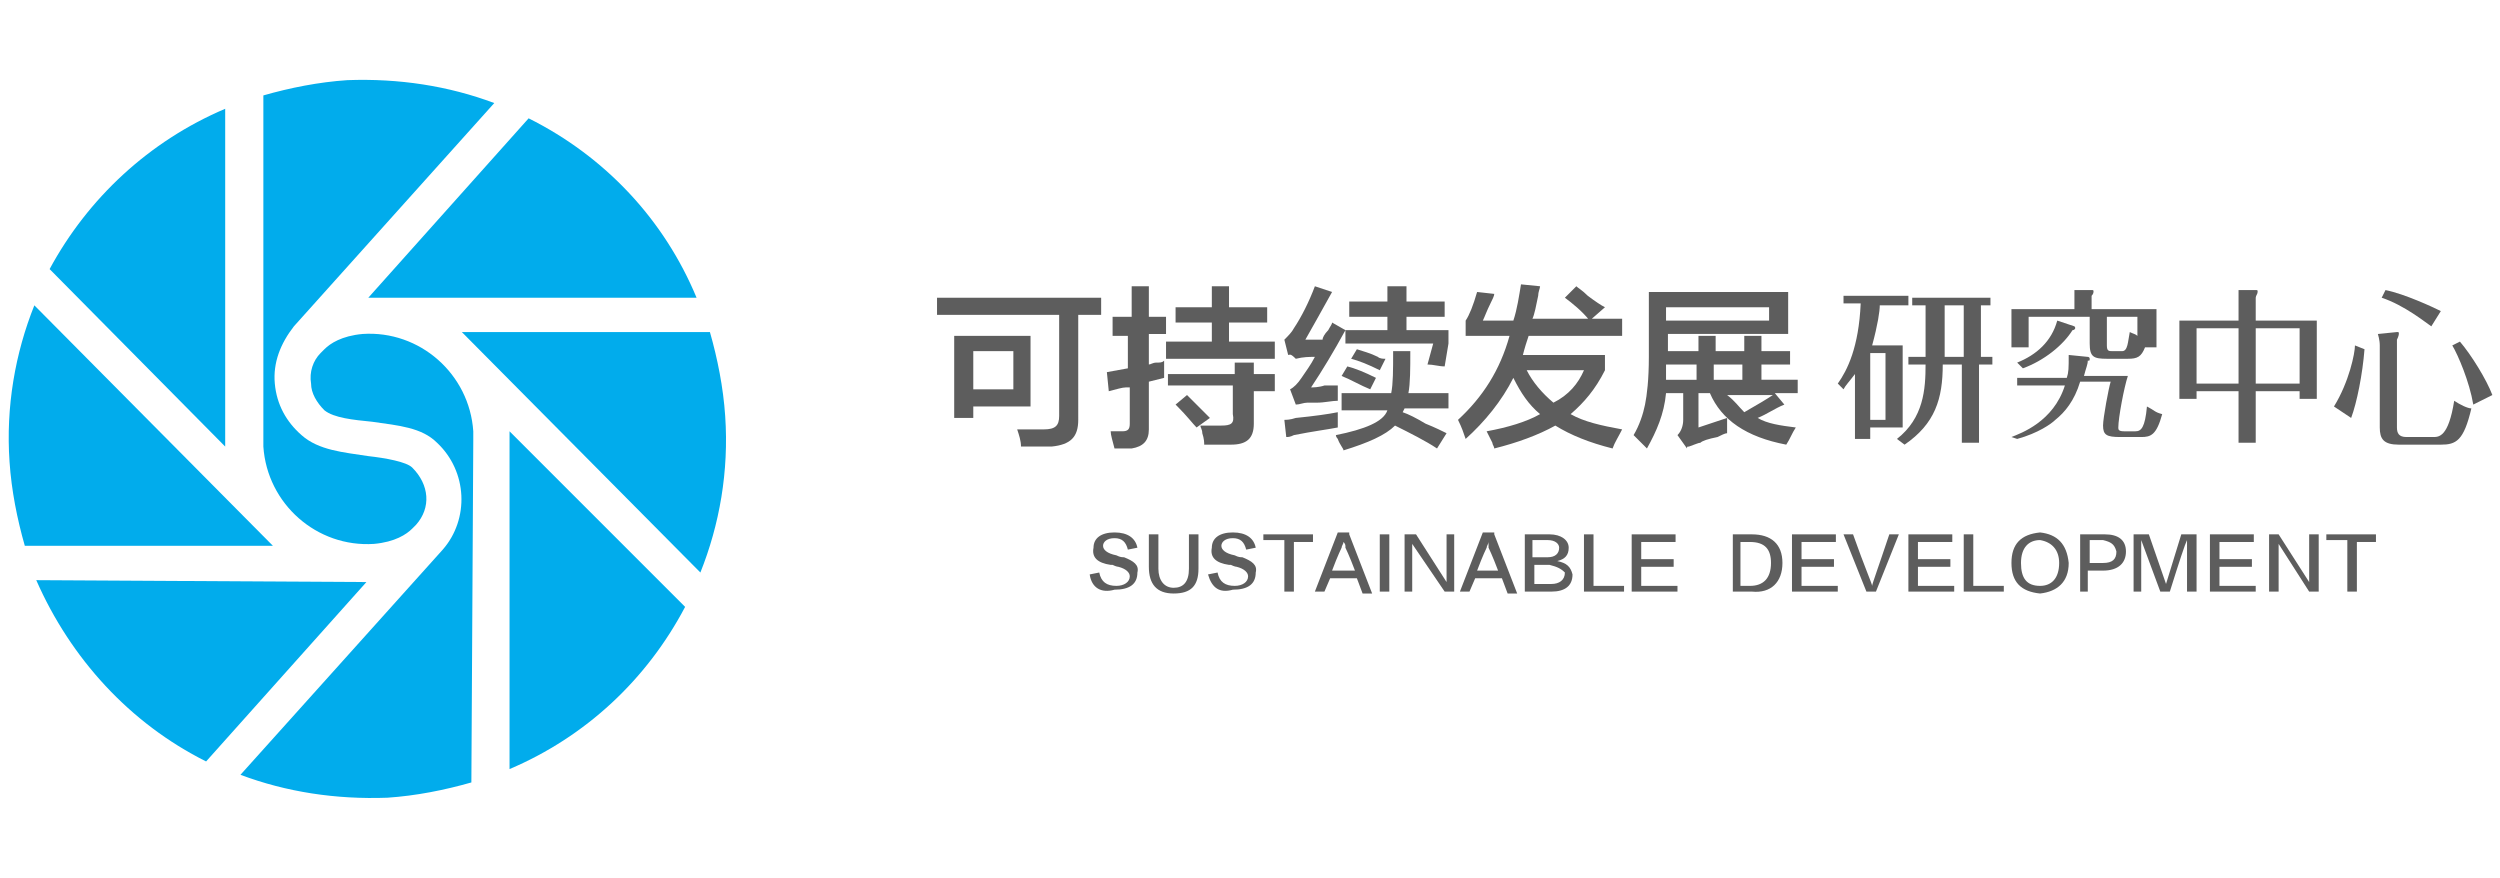
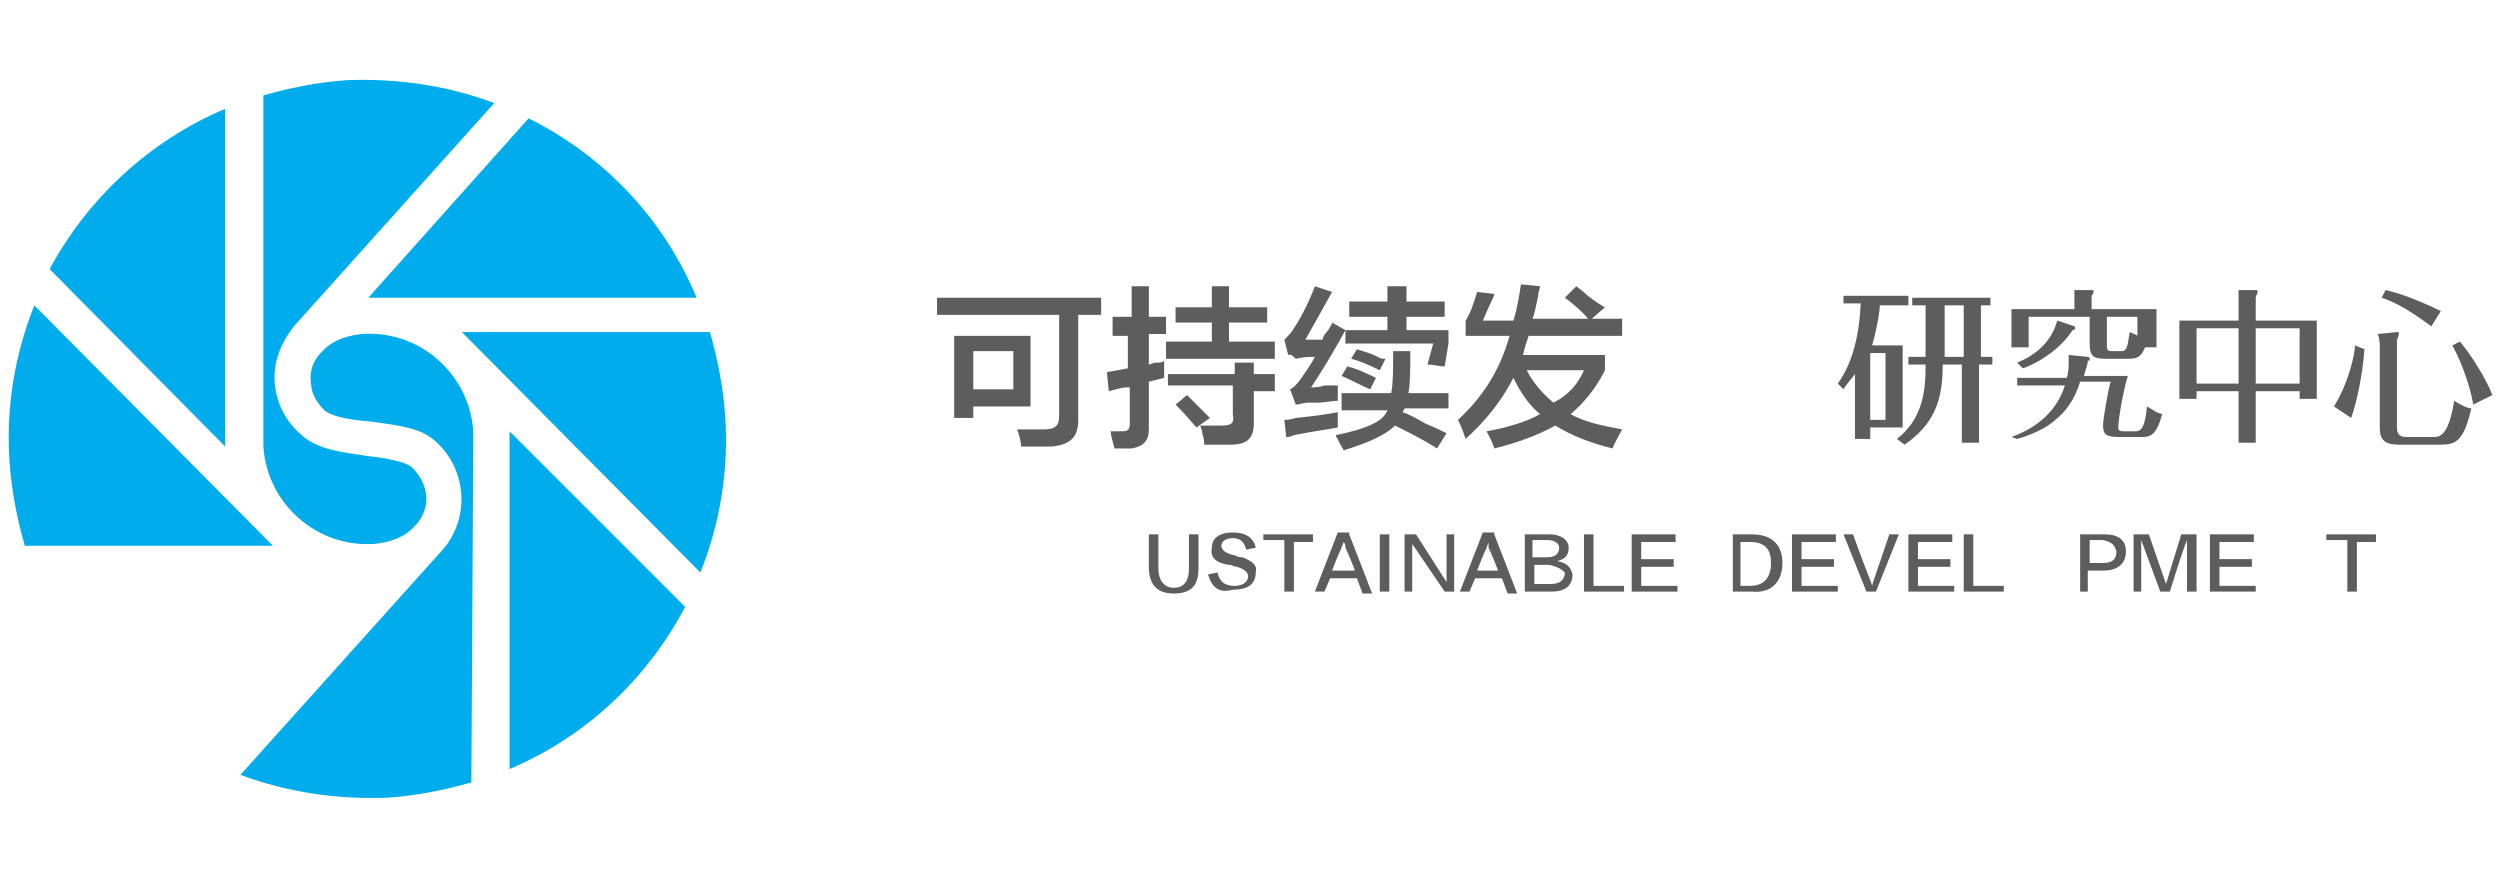
<svg xmlns="http://www.w3.org/2000/svg" version="1.1" id="图层_1" x="0px" y="0px" viewBox="0 0 131 46" style="enable-background:new 0 0 131 46;" xml:space="preserve">
  <style type="text/css">
	.st0{fill:#01ACEC;}
	.st1{fill:#5D5D5D;}
</style>
  <g>
    <g>
      <path class="st0" d="M27.7,6.2l-8.4,9.4l17.2,0C34.8,11.5,31.7,8.2,27.7,6.2z" />
-       <path class="st0" d="M1.9,30.4c1.8,4.1,4.9,7.5,8.9,9.5l8.4-9.4L1.9,30.4z" />
      <path class="st0" d="M13.8,22.9c0,0.1,0,0.3,0,0.5c0.2,3,2.8,5.3,5.8,5.1c1.1-0.1,1.7-0.5,2-0.8l0.2-0.2c0.8-0.9,0.7-2.1-0.2-3    c-0.3-0.3-1.4-0.5-2.3-0.6c-1.3-0.2-2.6-0.3-3.5-1.1c-0.8-0.7-1.3-1.6-1.4-2.7c-0.1-1.1,0.3-2.1,1-3L25.9,5.4    c-2.4-0.9-5-1.3-7.7-1.2c-1.5,0.1-3,0.4-4.4,0.8L13.8,22.9z" />
      <path class="st0" d="M36.7,30c1-2.5,1.5-5.3,1.3-8.2c-0.1-1.5-0.4-3-0.8-4.4l-13,0L36.7,30z" />
      <path class="st0" d="M24.8,23.1c0-0.1,0-0.3,0-0.5c-0.2-3-2.8-5.3-5.8-5.1c-1.1,0.1-1.7,0.5-2,0.8l-0.2,0.2    c-0.4,0.4-0.6,1-0.5,1.6c0,0.5,0.3,1,0.7,1.4c0.5,0.4,1.5,0.5,2.5,0.6c1.4,0.2,2.6,0.3,3.4,1.1c1.6,1.5,1.7,4,0.3,5.6L12.6,40.6    c2.4,0.9,5,1.3,7.7,1.2c1.5-0.1,3-0.4,4.4-0.8L24.8,23.1z" />
      <path class="st0" d="M26.7,22.6l0,17.7c4-1.7,7.2-4.7,9.2-8.5L26.7,22.6z" />
      <path class="st0" d="M1.8,16c-1,2.5-1.5,5.3-1.3,8.2c0.1,1.5,0.4,3,0.8,4.4l13,0L1.8,16z" />
      <path class="st0" d="M11.8,23.4l0-17.7c-4,1.7-7.2,4.7-9.2,8.4L11.8,23.4z" />
    </g>
    <g>
      <g>
-         <path class="st1" d="M57.1,30.1l0.5-0.1c0.1,0.5,0.4,0.7,0.9,0.7c0.4,0,0.7-0.2,0.7-0.5c0-0.2-0.2-0.4-0.6-0.5c0,0-0.1,0-0.3-0.1     c0,0-0.1,0-0.1,0c-0.7-0.1-1-0.4-0.9-0.9c0-0.5,0.4-0.8,1.1-0.8c0.7,0,1.1,0.3,1.2,0.8l-0.5,0.1c-0.1-0.4-0.3-0.6-0.7-0.6     c-0.4,0-0.6,0.2-0.6,0.4c0,0.2,0.2,0.4,0.7,0.5c0.2,0.1,0.3,0.1,0.4,0.1c0.5,0.2,0.8,0.4,0.7,0.8c0,0.6-0.4,0.9-1.2,0.9     C57.7,31.1,57.2,30.8,57.1,30.1z" />
        <path class="st1" d="M60.2,29.7V28h0.5v1.8c0,0.6,0.3,1,0.8,1c0.5,0,0.8-0.3,0.8-1V28h0.5v1.8c0,0.9-0.4,1.3-1.3,1.3     C60.6,31.1,60.2,30.6,60.2,29.7z" />
        <path class="st1" d="M63.3,30.1l0.5-0.1c0.1,0.5,0.4,0.7,0.9,0.7c0.4,0,0.7-0.2,0.7-0.5c0-0.2-0.2-0.4-0.6-0.5c0,0-0.1,0-0.3-0.1     c0,0-0.1,0-0.1,0c-0.7-0.1-1-0.4-0.9-0.9c0-0.5,0.4-0.8,1.1-0.8c0.7,0,1.1,0.3,1.2,0.8l-0.5,0.1c-0.1-0.4-0.3-0.6-0.7-0.6     c-0.4,0-0.6,0.2-0.6,0.4c0,0.2,0.2,0.4,0.7,0.5c0.2,0.1,0.3,0.1,0.4,0.1c0.5,0.2,0.8,0.4,0.7,0.8c0,0.6-0.4,0.9-1.2,0.9     C63.9,31.1,63.5,30.8,63.3,30.1z" />
        <path class="st1" d="M68.8,28.4h-1V31h-0.5v-2.7h-1.1V28h2.6V28.4z" />
        <path class="st1" d="M70.7,28l1.2,3.1h-0.5l-0.3-0.8h-1.4L69.4,31h-0.5l1.2-3.1H70.7z M70.4,28.4L70.4,28.4     c0,0.1-0.1,0.2-0.1,0.3c0,0-0.2,0.4-0.5,1.2H71c-0.3-0.8-0.5-1.2-0.5-1.2c0,0,0,0,0-0.1C70.5,28.5,70.4,28.4,70.4,28.4z" />
        <path class="st1" d="M72.3,31V28h0.5V31H72.3z" />
        <path class="st1" d="M73.6,28h0.6l1.6,2.5h0V28h0.4V31h-0.5L74,28.5V31h-0.4V28z" />
        <path class="st1" d="M78.3,28l1.2,3.1H79l-0.3-0.8h-1.4L77,31h-0.5l1.2-3.1H78.3z M78,28.4L78,28.4c0,0.1-0.1,0.2-0.1,0.3     c0,0-0.2,0.4-0.5,1.2h1.1c-0.3-0.8-0.5-1.2-0.5-1.2c0,0,0,0,0-0.1C78,28.5,78,28.4,78,28.4z" />
        <path class="st1" d="M81.3,31h-1.4V28h1.3c0.6,0,1,0.3,1,0.7c0,0.4-0.2,0.6-0.6,0.7v0c0.5,0.1,0.7,0.3,0.8,0.7     C82.4,30.7,82,31,81.3,31z M81.1,28.3h-0.8v0.9h0.8c0.4,0,0.6-0.2,0.6-0.5C81.7,28.5,81.5,28.3,81.1,28.3z M81.2,29.6h-0.8v1h0.9     c0.4,0,0.7-0.2,0.7-0.6C81.8,29.8,81.6,29.7,81.2,29.6z" />
        <path class="st1" d="M85.1,31H83V28h0.5v2.7h1.6V31z" />
        <path class="st1" d="M87.9,31h-2.4V28h2.3v0.4h-1.8v0.9h1.7v0.4h-1.7v1h1.9V31z" />
        <path class="st1" d="M91.8,31h-1V28h1c1,0,1.6,0.5,1.6,1.5C93.4,30.5,92.8,31.1,91.8,31z M91.7,28.4h-0.5v2.3h0.5     c0.7,0,1.1-0.4,1.1-1.2C92.8,28.8,92.5,28.4,91.7,28.4z" />
        <path class="st1" d="M96.3,31h-2.4V28h2.3v0.4h-1.8v0.9h1.7v0.4h-1.7v1h1.9V31z" />
        <path class="st1" d="M98.3,31h-0.5L96.6,28h0.5c0.6,1.7,1,2.6,1,2.7h0c0-0.1,0.3-0.9,0.9-2.7h0.5L98.3,31z" />
        <path class="st1" d="M102.3,31H100V28h2.3v0.4h-1.8v0.9h1.7v0.4h-1.7v1h1.9V31z" />
        <path class="st1" d="M105,31h-2.1V28h0.5v2.7h1.6V31z" />
-         <path class="st1" d="M106.9,27.9c0.9,0.1,1.4,0.6,1.5,1.6c0,1-0.6,1.5-1.5,1.6c-1-0.1-1.5-0.6-1.5-1.6     C105.4,28.5,105.9,28,106.9,27.9z M106.9,30.7c0.6,0,1-0.4,1-1.2c0-0.7-0.4-1.1-1-1.2c-0.6,0-1,0.4-1,1.2     C105.9,30.3,106.2,30.7,106.9,30.7z" />
        <path class="st1" d="M110.2,29.9h-0.8V31H109V28h1.3c0.7,0,1.1,0.3,1.1,0.9C111.4,29.5,111,29.9,110.2,29.9z M110.2,28.3h-0.7     v1.2h0.7c0.5,0,0.7-0.2,0.7-0.6C110.8,28.5,110.6,28.4,110.2,28.3z" />
        <path class="st1" d="M113.2,31l-1-2.7h0V31h-0.4V28h0.8l0.9,2.6h0l0.8-2.6h0.8V31h-0.5v-2.7h0c-0.1,0.2-0.4,1.1-0.9,2.7H113.2z" />
        <path class="st1" d="M118.2,31h-2.4V28h2.3v0.4h-1.8v0.9h1.7v0.4h-1.7v1h1.9V31z" />
-         <path class="st1" d="M118.8,28h0.6l1.6,2.5h0V28h0.5V31h-0.5l-1.6-2.5V31h-0.5V28z" />
        <path class="st1" d="M124.5,28.4h-1V31H123v-2.7h-1.1V28h2.6V28.4z" />
      </g>
      <g>
        <g>
          <path class="st1" d="M99.7,18.1v4.3H98V23h-0.8v-3.4c-0.3,0.4-0.5,0.6-0.6,0.8l-0.3-0.3c0.5-0.7,1.1-1.9,1.2-4.2h-0.9v-0.4h3.4      V16h-1.5c0,0.3-0.1,1-0.4,2.1H99.7z M98.9,18.5H98V22h0.8V18.5z M103.7,18.7h0.7v0.4h-0.7v4.1h-0.9v-4.1h-1c0,1.8-0.4,3.1-2,4.2      L99.4,23c1.4-1.1,1.5-2.6,1.5-3.9H100v-0.4h0.9V16h-0.7v-0.4h4.1V16h-0.5V18.7z M102.9,16h-1v2.7h1V16z" />
          <path class="st1" d="M105.4,22.9c0.5-0.2,2.2-0.8,2.8-2.7h-2.5v-0.4h2.6c0.1-0.3,0.1-0.5,0.1-1.2l1,0.1c0,0,0.1,0,0.1,0.1      c0,0.1,0,0.1-0.1,0.1c0,0.2-0.1,0.4-0.2,0.8h2.3c-0.2,0.6-0.5,2.2-0.5,2.7c0,0.1,0,0.2,0.3,0.2h0.6c0.3,0,0.5-0.2,0.6-1.3      c0.4,0.2,0.4,0.3,0.8,0.4c-0.3,1.1-0.6,1.2-1.1,1.2h-1.1c-0.7,0-0.9-0.1-0.9-0.6c0-0.4,0.3-2,0.4-2.3H109c-0.3,1-0.8,1.6-1.3,2      c-0.2,0.2-0.9,0.7-2,1L105.4,22.9z M113,16.2v2h-0.6c-0.2,0.5-0.4,0.6-0.9,0.6h-1.1c-0.7,0-0.9-0.1-0.9-0.8v-1.4h-3.2v1.6h-0.9      v-2h3.3v-0.5c0-0.1,0-0.2,0-0.5l0.9,0c0.1,0,0.1,0,0.1,0.1c0,0,0,0.1-0.1,0.2v0.7H113z M108.7,17.1      C108.8,17.1,108.8,17.1,108.7,17.1c0.1,0.1,0,0.2-0.1,0.2c-0.5,0.8-1.5,1.6-2.6,2l-0.3-0.3c1-0.4,1.8-1.1,2.1-2.2L108.7,17.1z       M112.1,16.6h-1.7v1.5c0,0.3,0.1,0.3,0.3,0.3h0.5c0.3,0,0.3-0.5,0.4-1c0.2,0.1,0.3,0.1,0.4,0.2V16.6z" />
          <path class="st1" d="M121.4,16.8v4.1h-0.9v-0.4h-2.3v2.7h-0.9v-2.7h-2.2v0.4h-0.9v-4.1h3.1v-1c0-0.2,0-0.4,0-0.6l0.9,0      c0.1,0,0.1,0,0.1,0.1c0,0.1-0.1,0.2-0.1,0.3v1.2H121.4z M117.3,20.1v-2.9h-2.2v2.9H117.3z M118.2,17.2v2.9h2.3v-2.9H118.2z" />
          <path class="st1" d="M123.9,18.3c-0.1,1.3-0.4,2.8-0.7,3.6l-0.9-0.6c0.8-1.3,1.1-2.8,1.1-3.2L123.9,18.3z M125.6,17.4      c0.1,0,0.1,0,0.1,0.1c0,0,0,0.1-0.1,0.3v4.6c0,0.3,0.1,0.5,0.5,0.5h1.4c0.3,0,0.8,0,1.1-1.9c0.3,0.2,0.7,0.4,0.9,0.4      c-0.4,1.7-0.8,1.9-1.6,1.9h-2.2c-0.8,0-1-0.3-1-0.9v-4.3c0-0.3-0.1-0.6-0.1-0.6L125.6,17.4z M127.4,17.1      c-0.3-0.2-1.4-1.1-2.6-1.5l0.2-0.4c1,0.2,2.5,0.9,2.9,1.1L127.4,17.1z M129.6,21.2c-0.2-1.2-0.8-2.6-1.1-3.1l0.4-0.2      c0.6,0.7,1.4,2,1.7,2.8L129.6,21.2z" />
        </g>
      </g>
      <g>
        <path class="st1" d="M49.1,16.5v-0.9h8.6v0.9h-1.2V22c0,0.9-0.4,1.3-1.4,1.4c-0.5,0-1.1,0-1.6,0c0-0.3-0.1-0.6-0.2-0.9     c0.5,0,1,0,1.4,0c0.6,0,0.8-0.2,0.8-0.7v-5.3H49.1z M50,21.9v-4.3h4v3.7H51v0.6H50z M51,18.4v2h2.1v-2H51z" />
        <path class="st1" d="M58.3,17.5v-0.9h1V15h0.9v1.6h0.9v0.9h-0.9v1.6c0.1,0,0.2-0.1,0.4-0.1c0.2,0,0.3,0,0.4-0.1     c0,0.4,0,0.7,0,0.9L60.2,20v2.5c0,0.6-0.3,0.9-0.9,1c-0.3,0-0.6,0-0.9,0c-0.1-0.4-0.2-0.7-0.2-0.9c0,0,0.1,0,0.1,0     c0.2,0,0.4,0,0.5,0c0.3,0,0.4-0.1,0.4-0.4v-1.9c0,0-0.1,0-0.2,0c-0.2,0-0.5,0.1-0.9,0.2l-0.1-1l1.1-0.2v-1.7H58.3z M61.6,16.9     v-0.8h1.9V15h0.9v1.1h2v0.8h-2v1h2.4v0.9h-5.7v-0.9h2.4v-1H61.6z M61.2,20.5v-0.9h3.5V19h1v0.6h1.1v0.9h-1.1v1.7     c0,0.8-0.4,1.1-1.2,1.1c-0.5,0-0.9,0-1.4,0c0-0.1,0-0.3-0.1-0.6c0-0.2-0.1-0.3-0.1-0.4c0.2,0,0.6,0,1.1,0c0.5,0,0.7-0.1,0.6-0.6     v-1.5H61.2z M62.7,22.4c-0.2-0.2-0.5-0.6-1-1.1c0,0,0,0-0.1-0.1l0.6-0.5c0.2,0.2,0.4,0.4,0.7,0.7c0.2,0.2,0.4,0.4,0.5,0.5     L62.7,22.4z" />
        <path class="st1" d="M67.5,18.6l-0.2-0.8c0.2-0.2,0.4-0.4,0.5-0.6c0.4-0.6,0.8-1.4,1.1-2.2l0.9,0.3c-0.5,0.9-1,1.8-1.4,2.5l0.9,0     c0-0.1,0.1-0.3,0.3-0.5c0.1-0.2,0.2-0.3,0.2-0.4l0.7,0.4c-0.6,1.1-1.2,2.1-1.8,3c0.1,0,0.4,0,0.7-0.1c0.3,0,0.5,0,0.7,0     c0,0.1,0,0.2,0,0.4c0,0.2,0,0.3,0,0.4c-0.3,0-0.7,0.1-1.1,0.1c-0.2,0-0.4,0-0.5,0c-0.2,0-0.4,0.1-0.6,0.1l-0.3-0.8     c0.2-0.1,0.4-0.3,0.6-0.6c0.2-0.3,0.5-0.7,0.7-1.1c-0.3,0-0.6,0-1,0.1C67.6,18.5,67.6,18.6,67.5,18.6z M67.4,22.9L67.3,22     c0.1,0,0.3,0,0.6-0.1c1-0.1,1.7-0.2,2.2-0.3c0,0.3,0,0.6,0,0.8c-0.5,0.1-1.3,0.2-2.3,0.4C67.6,22.9,67.5,22.9,67.4,22.9z      M70.3,21.4v-0.8h2.6c0.1-0.5,0.1-1.2,0.1-2.2h0.9c0,0.9,0,1.7-0.1,2.2h2.1v0.8h-2.3l-0.1,0.2c0.3,0.1,0.7,0.3,1.2,0.6     c0.5,0.2,0.9,0.4,1.1,0.5l-0.5,0.8c-0.6-0.4-1.4-0.8-2.2-1.2c-0.5,0.5-1.4,0.9-2.7,1.3c0-0.1-0.2-0.3-0.3-0.6     c-0.1-0.1-0.1-0.2-0.1-0.2c1.5-0.3,2.5-0.7,2.7-1.3H70.3z M71.8,20.4c-0.5-0.2-1-0.5-1.5-0.7l0.3-0.5c0.4,0.1,0.9,0.3,1.5,0.6     L71.8,20.4z M70.7,16.6v-0.8h2V15h1v0.8h2v0.8h-2v0.7h2.2v0.7l-0.2,1.2c-0.3,0-0.6-0.1-0.9-0.1l0.3-1.1h-4.6v-0.7h2.2v-0.7H70.7z      M72.3,19.4c-0.6-0.3-1.1-0.5-1.5-0.6l0.3-0.5c0.3,0.1,0.7,0.2,1.1,0.4c0.1,0.1,0.3,0.1,0.4,0.1L72.3,19.4z" />
        <path class="st1" d="M76.8,17.7v-0.9c0.2-0.3,0.4-0.8,0.6-1.5l0.9,0.1c0,0.1-0.1,0.3-0.2,0.5c-0.2,0.4-0.3,0.7-0.4,0.9h1.6     c0.2-0.6,0.3-1.3,0.4-1.9l1,0.1c0,0.1-0.1,0.3-0.1,0.5c-0.1,0.5-0.2,1-0.3,1.2h4.7v0.9h-4.9c-0.1,0.3-0.2,0.6-0.3,1h4.3v0.8     c-0.5,1-1.1,1.7-1.8,2.3c0.7,0.4,1.6,0.6,2.7,0.8c-0.2,0.4-0.4,0.7-0.5,1c-1.2-0.3-2.2-0.7-3-1.2c-0.9,0.5-2,0.9-3.2,1.2     c0-0.1-0.1-0.2-0.1-0.3c-0.1-0.2-0.2-0.4-0.3-0.6c1.1-0.2,2.1-0.5,2.8-0.9c-0.6-0.5-1-1.1-1.4-1.9c-0.6,1.2-1.5,2.3-2.5,3.2     c-0.1-0.3-0.2-0.6-0.4-1c1.3-1.2,2.2-2.6,2.7-4.4H76.8z M83,19.4h-3c0.3,0.6,0.8,1.2,1.4,1.7C82.2,20.7,82.7,20.1,83,19.4z      M83.3,16.8c-0.4-0.5-0.9-0.9-1.3-1.2l0.6-0.6c0.1,0.1,0.3,0.2,0.6,0.5c0.4,0.3,0.7,0.5,0.9,0.6L83.3,16.8z" />
-         <path class="st1" d="M86.3,23.5c-0.2-0.2-0.5-0.5-0.7-0.7c0.3-0.5,0.5-1.1,0.6-1.6c0.1-0.5,0.2-1.3,0.2-2.5v-3.4h7.3v2.2h-6.3     v0.9h1.6v-0.8h0.9v0.8h1.5v-0.8h0.9v0.8h1.5v0.7h-1.5v0.8h1.9v0.7H93l0.5,0.6c-0.5,0.2-0.9,0.5-1.4,0.7c0.5,0.3,1.2,0.4,2,0.5     c-0.2,0.3-0.3,0.6-0.5,0.9c-2.1-0.4-3.4-1.3-4-2.7H89v1.8l1.5-0.5c0,0.2,0,0.5,0,0.8c-0.1,0-0.3,0.1-0.5,0.2     c-0.5,0.1-0.8,0.2-0.9,0.3c-0.1,0-0.3,0.1-0.6,0.2c-0.1,0-0.1,0-0.1,0.1l-0.5-0.7c0.2-0.2,0.3-0.5,0.3-0.8v-1.4h-0.9     C87.2,21.7,86.8,22.6,86.3,23.5z M87.3,19.1l0,0.8h1.6v-0.8H87.3z M87.3,16.1v0.7h5.4v-0.7H87.3z M89.8,19.1v0.8h1.5v-0.8H89.8z      M91.4,21.6c0.7-0.4,1.2-0.7,1.5-0.9h-2.4C90.9,21,91.1,21.3,91.4,21.6z" />
      </g>
    </g>
  </g>
</svg>